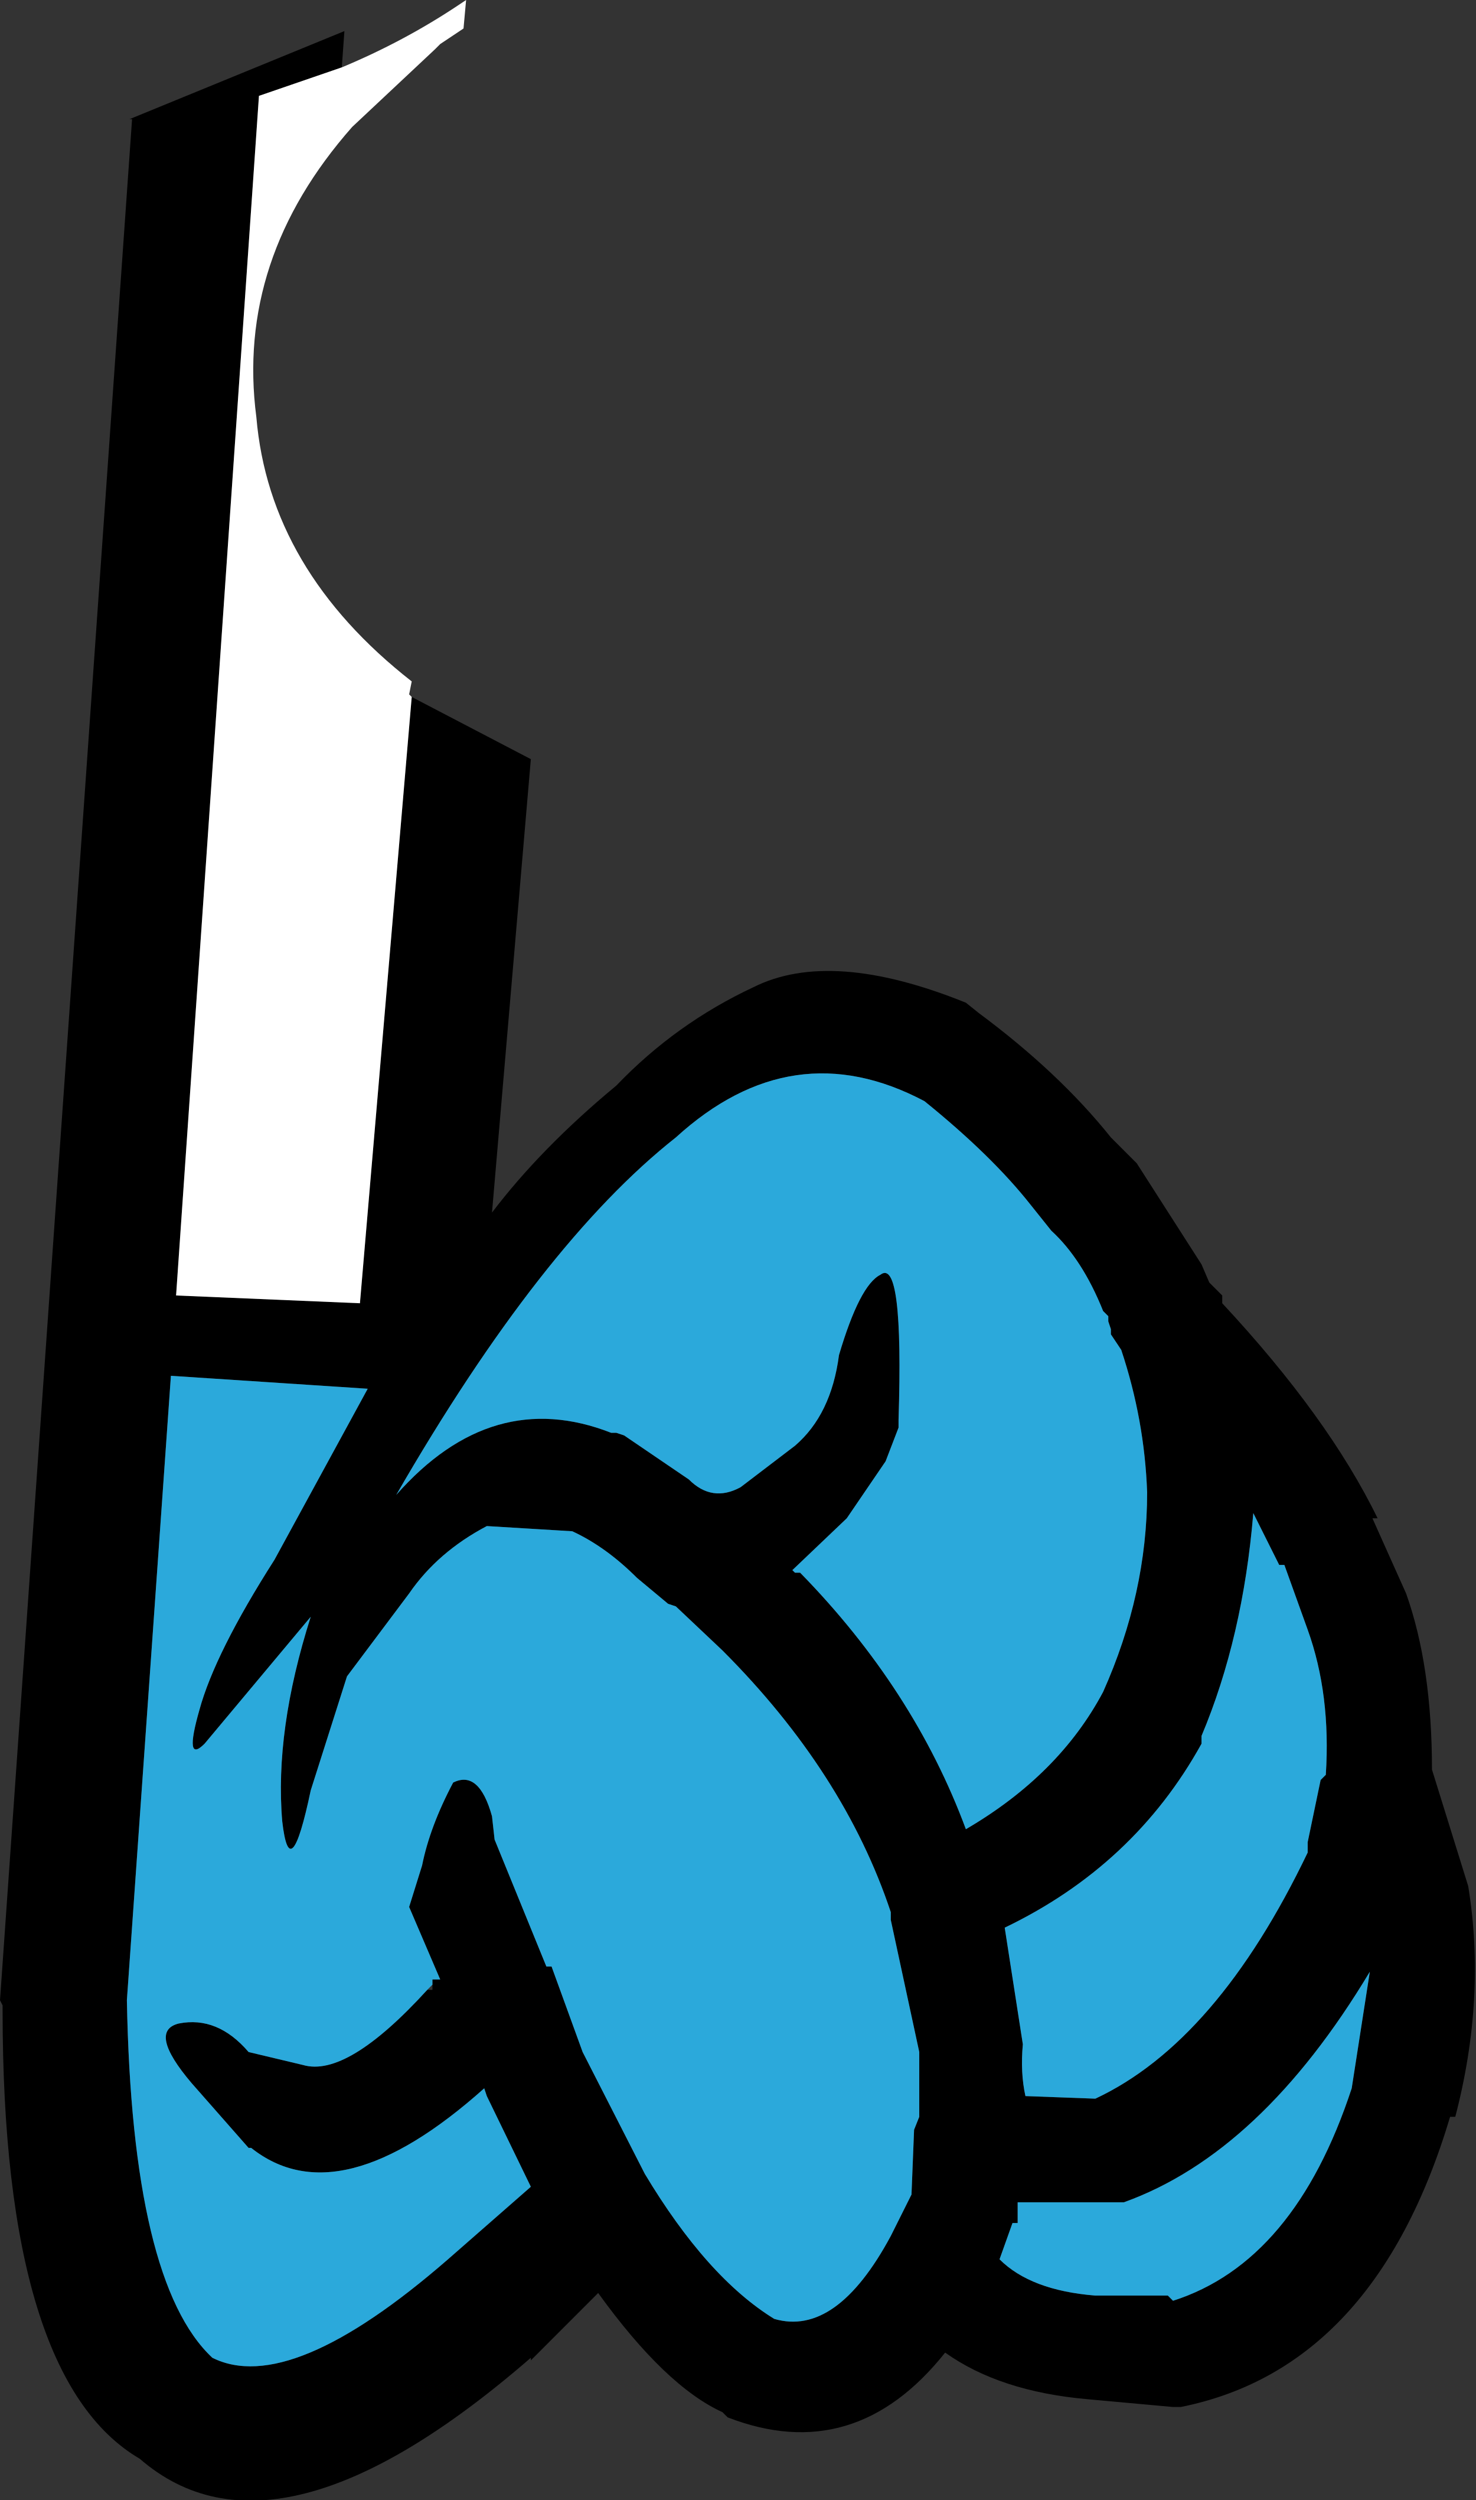
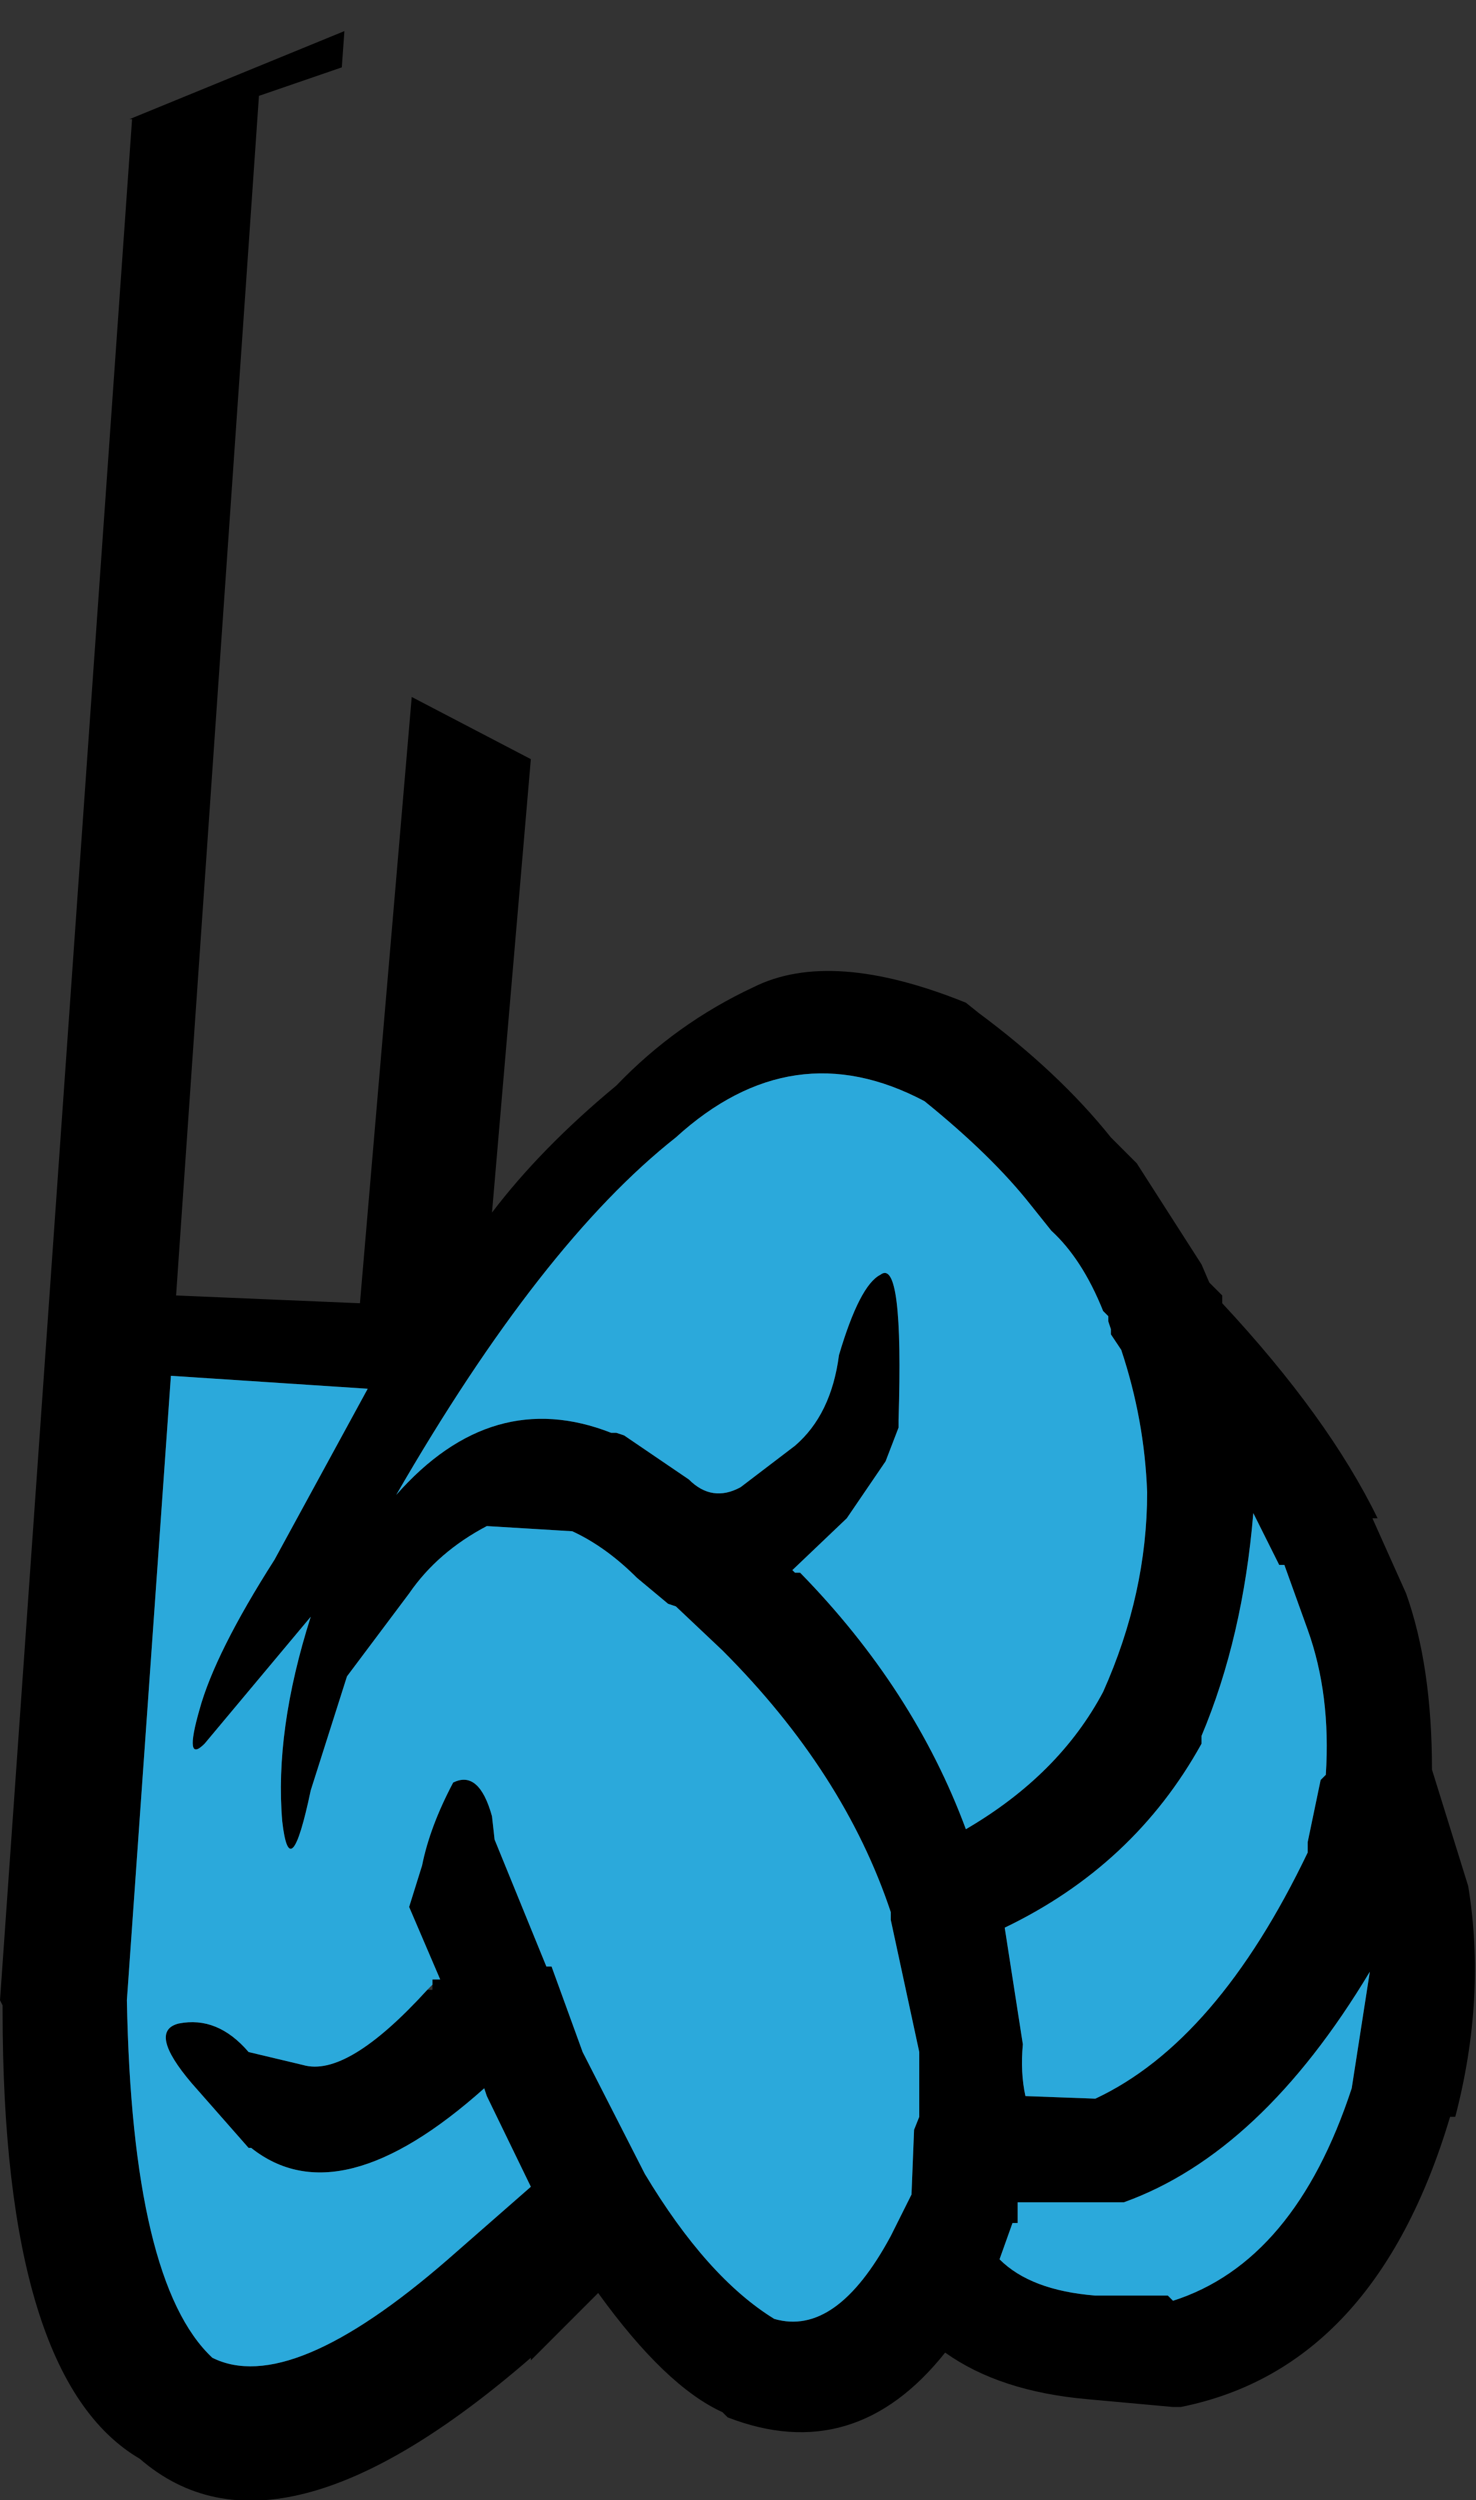
<svg xmlns="http://www.w3.org/2000/svg" height="48.25px" width="28.5px">
  <rect width="100%" height="100%" fill="#333333" stroke="none" />
  <g transform="matrix(1.0, 0.0, 0.0, 1.0, 0.0, 0.0)">
    <path d="M7.95 13.45 L10.25 14.65 9.5 23.4 Q10.45 22.15 11.9 20.95 13.05 19.75 14.55 19.05 16.05 18.3 18.65 19.35 L18.9 19.55 Q20.45 20.7 21.45 21.95 L21.95 22.45 23.2 24.4 23.35 24.75 23.6 25.0 23.6 25.15 Q25.65 27.35 26.6 29.3 L26.5 29.3 27.15 30.75 Q27.65 32.15 27.65 34.15 L28.35 36.4 Q28.7 38.55 28.1 40.85 L28.0 40.85 Q26.55 45.7 22.8 46.45 L22.65 46.45 21.0 46.3 Q19.3 46.15 18.25 45.4 16.5 47.6 14.05 46.65 L13.95 46.55 Q12.85 46.05 11.55 44.25 L10.25 45.55 10.25 45.5 Q5.35 49.75 2.7 47.45 0.05 45.9 0.05 38.8 L0.05 38.7 0.0 38.6 2.55 2.3 2.5 2.3 6.65 0.6 6.6 1.3 5.0 1.85 3.4 25.0 6.95 25.15 7.95 13.45 M21.4 25.4 L21.3 25.3 Q20.9 24.3 20.3 23.75 L19.9 23.25 Q19.15 22.3 17.85 21.25 15.3 19.9 13.05 21.95 10.45 24.0 7.65 28.85 9.5 26.75 11.8 27.65 L11.9 27.65 12.05 27.7 13.3 28.55 Q13.75 29.0 14.3 28.7 L15.35 27.9 Q16.05 27.3 16.2 26.15 16.6 24.8 17.0 24.6 17.45 24.25 17.35 27.4 L17.35 27.55 17.1 28.2 16.35 29.3 15.3 30.3 15.35 30.35 15.45 30.35 Q17.65 32.6 18.65 35.3 20.45 34.25 21.3 32.65 22.15 30.75 22.15 28.8 22.1 27.4 21.65 26.05 L21.45 25.75 21.45 25.65 21.4 25.5 21.4 25.4 M8.35 38.3 L8.35 38.2 8.5 38.2 7.9 36.8 8.15 36.0 Q8.3 35.25 8.75 34.4 9.25 34.15 9.5 35.05 L9.55 35.5 10.55 37.95 10.65 37.95 11.25 39.6 12.45 41.95 Q13.65 43.95 14.95 44.75 16.15 45.1 17.2 43.15 L17.6 42.35 17.65 41.1 17.75 40.85 17.75 39.6 17.2 37.05 17.2 36.9 Q16.3 34.2 13.95 31.85 L13.05 31.0 12.9 30.95 12.3 30.45 Q11.7 29.85 11.05 29.55 L9.4 29.45 Q8.45 29.95 7.9 30.75 L6.7 32.35 6.0 34.55 Q5.6 36.45 5.45 35.15 5.3 33.4 6.0 31.2 L3.95 33.65 Q3.55 34.05 3.85 33.0 4.15 31.9 5.3 30.1 L7.1 26.8 3.3 26.55 2.45 38.6 Q2.55 44.05 4.1 45.5 5.6 46.25 8.65 43.6 L10.25 42.2 9.4 40.45 9.35 40.3 Q6.55 42.8 4.85 41.45 L4.8 41.45 3.7 40.2 Q2.85 39.2 3.45 39.05 4.2 38.9 4.8 39.6 L5.85 39.85 Q6.7 40.1 8.25 38.4 L8.35 38.4 8.35 38.3 M24.2 29.2 Q24.0 31.6 23.2 33.5 L23.2 33.65 Q21.9 36.0 19.4 37.2 L19.75 39.45 Q19.7 40.0 19.8 40.45 L21.15 40.5 Q23.5 39.4 25.25 35.75 L25.25 35.55 25.5 34.35 25.6 34.25 Q25.7 32.7 25.25 31.45 L24.8 30.2 24.7 30.2 24.2 29.2 M21.7 42.5 L21.45 42.5 19.65 42.5 19.65 42.9 19.55 42.9 19.3 43.6 Q19.9 44.2 21.15 44.3 L22.55 44.3 22.65 44.4 Q25.0 43.65 26.1 40.3 L26.45 38.05 Q24.35 41.55 21.7 42.5" fill="#000000" fill-rule="evenodd" stroke="none" />
-     <path d="M6.6 1.3 Q7.8 0.8 8.85 0.1 L9.0 0.0 8.95 0.55 8.5 0.85 8.4 0.95 6.8 2.45 Q4.55 5.0 4.95 8.05 5.2 11.0 7.95 13.15 L7.9 13.4 7.95 13.45 6.95 25.15 3.4 25.0 5.0 1.85 6.6 1.3" fill="#ffffff" fill-rule="evenodd" stroke="none" />
    <path d="M8.25 38.4 Q6.7 40.1 5.85 39.85 L4.8 39.6 Q4.2 38.9 3.45 39.05 2.85 39.2 3.7 40.2 L4.8 41.45 4.85 41.45 Q6.55 42.8 9.35 40.3 L9.4 40.45 10.25 42.2 8.65 43.6 Q5.6 46.25 4.1 45.5 2.55 44.05 2.45 38.6 L3.3 26.55 7.1 26.8 5.3 30.1 Q4.15 31.9 3.85 33.0 3.55 34.05 3.95 33.65 L6.0 31.2 Q5.3 33.4 5.45 35.15 5.6 36.45 6.0 34.55 L6.7 32.35 7.9 30.75 Q8.45 29.95 9.4 29.45 L11.05 29.55 Q11.7 29.85 12.3 30.45 L12.9 30.95 13.05 31.0 13.95 31.85 Q16.3 34.2 17.2 36.9 L17.2 37.05 17.75 39.6 17.75 40.85 17.65 41.1 17.6 42.35 17.2 43.15 Q16.15 45.1 14.95 44.75 13.65 43.95 12.45 41.95 L11.25 39.6 10.65 37.95 10.55 37.95 9.55 35.5 9.5 35.05 Q9.25 34.15 8.75 34.4 8.3 35.25 8.15 36.0 L7.9 36.8 8.5 38.2 8.35 38.2 8.35 38.3 8.25 38.4 M21.4 25.4 L21.4 25.5 21.45 25.65 21.45 25.75 21.65 26.05 Q22.1 27.4 22.15 28.8 22.15 30.75 21.3 32.65 20.45 34.25 18.65 35.3 17.65 32.6 15.45 30.35 L15.35 30.35 15.3 30.3 16.35 29.3 17.1 28.2 17.35 27.55 17.35 27.4 Q17.45 24.25 17.0 24.6 16.6 24.8 16.2 26.15 16.05 27.3 15.35 27.9 L14.3 28.7 Q13.75 29.0 13.3 28.55 L12.05 27.7 11.9 27.65 11.8 27.65 Q9.5 26.75 7.65 28.85 10.45 24.0 13.05 21.95 15.3 19.9 17.85 21.25 19.15 22.3 19.9 23.25 L20.3 23.75 Q20.9 24.3 21.3 25.3 L21.4 25.4 M21.7 42.5 Q24.35 41.55 26.45 38.05 L26.1 40.3 Q25.0 43.65 22.65 44.4 L22.55 44.3 21.15 44.3 Q19.9 44.2 19.3 43.6 L19.55 42.9 19.65 42.9 19.65 42.5 21.45 42.5 21.7 42.5 M24.2 29.2 L24.7 30.2 24.8 30.2 25.25 31.45 Q25.7 32.7 25.6 34.25 L25.5 34.35 25.25 35.55 25.25 35.75 Q23.5 39.4 21.15 40.5 L19.8 40.45 Q19.7 40.0 19.75 39.45 L19.4 37.2 Q21.9 36.0 23.2 33.65 L23.2 33.5 Q24.0 31.6 24.2 29.2" fill="#2ba9db" fill-rule="evenodd" stroke="none" />
  </g>
</svg>